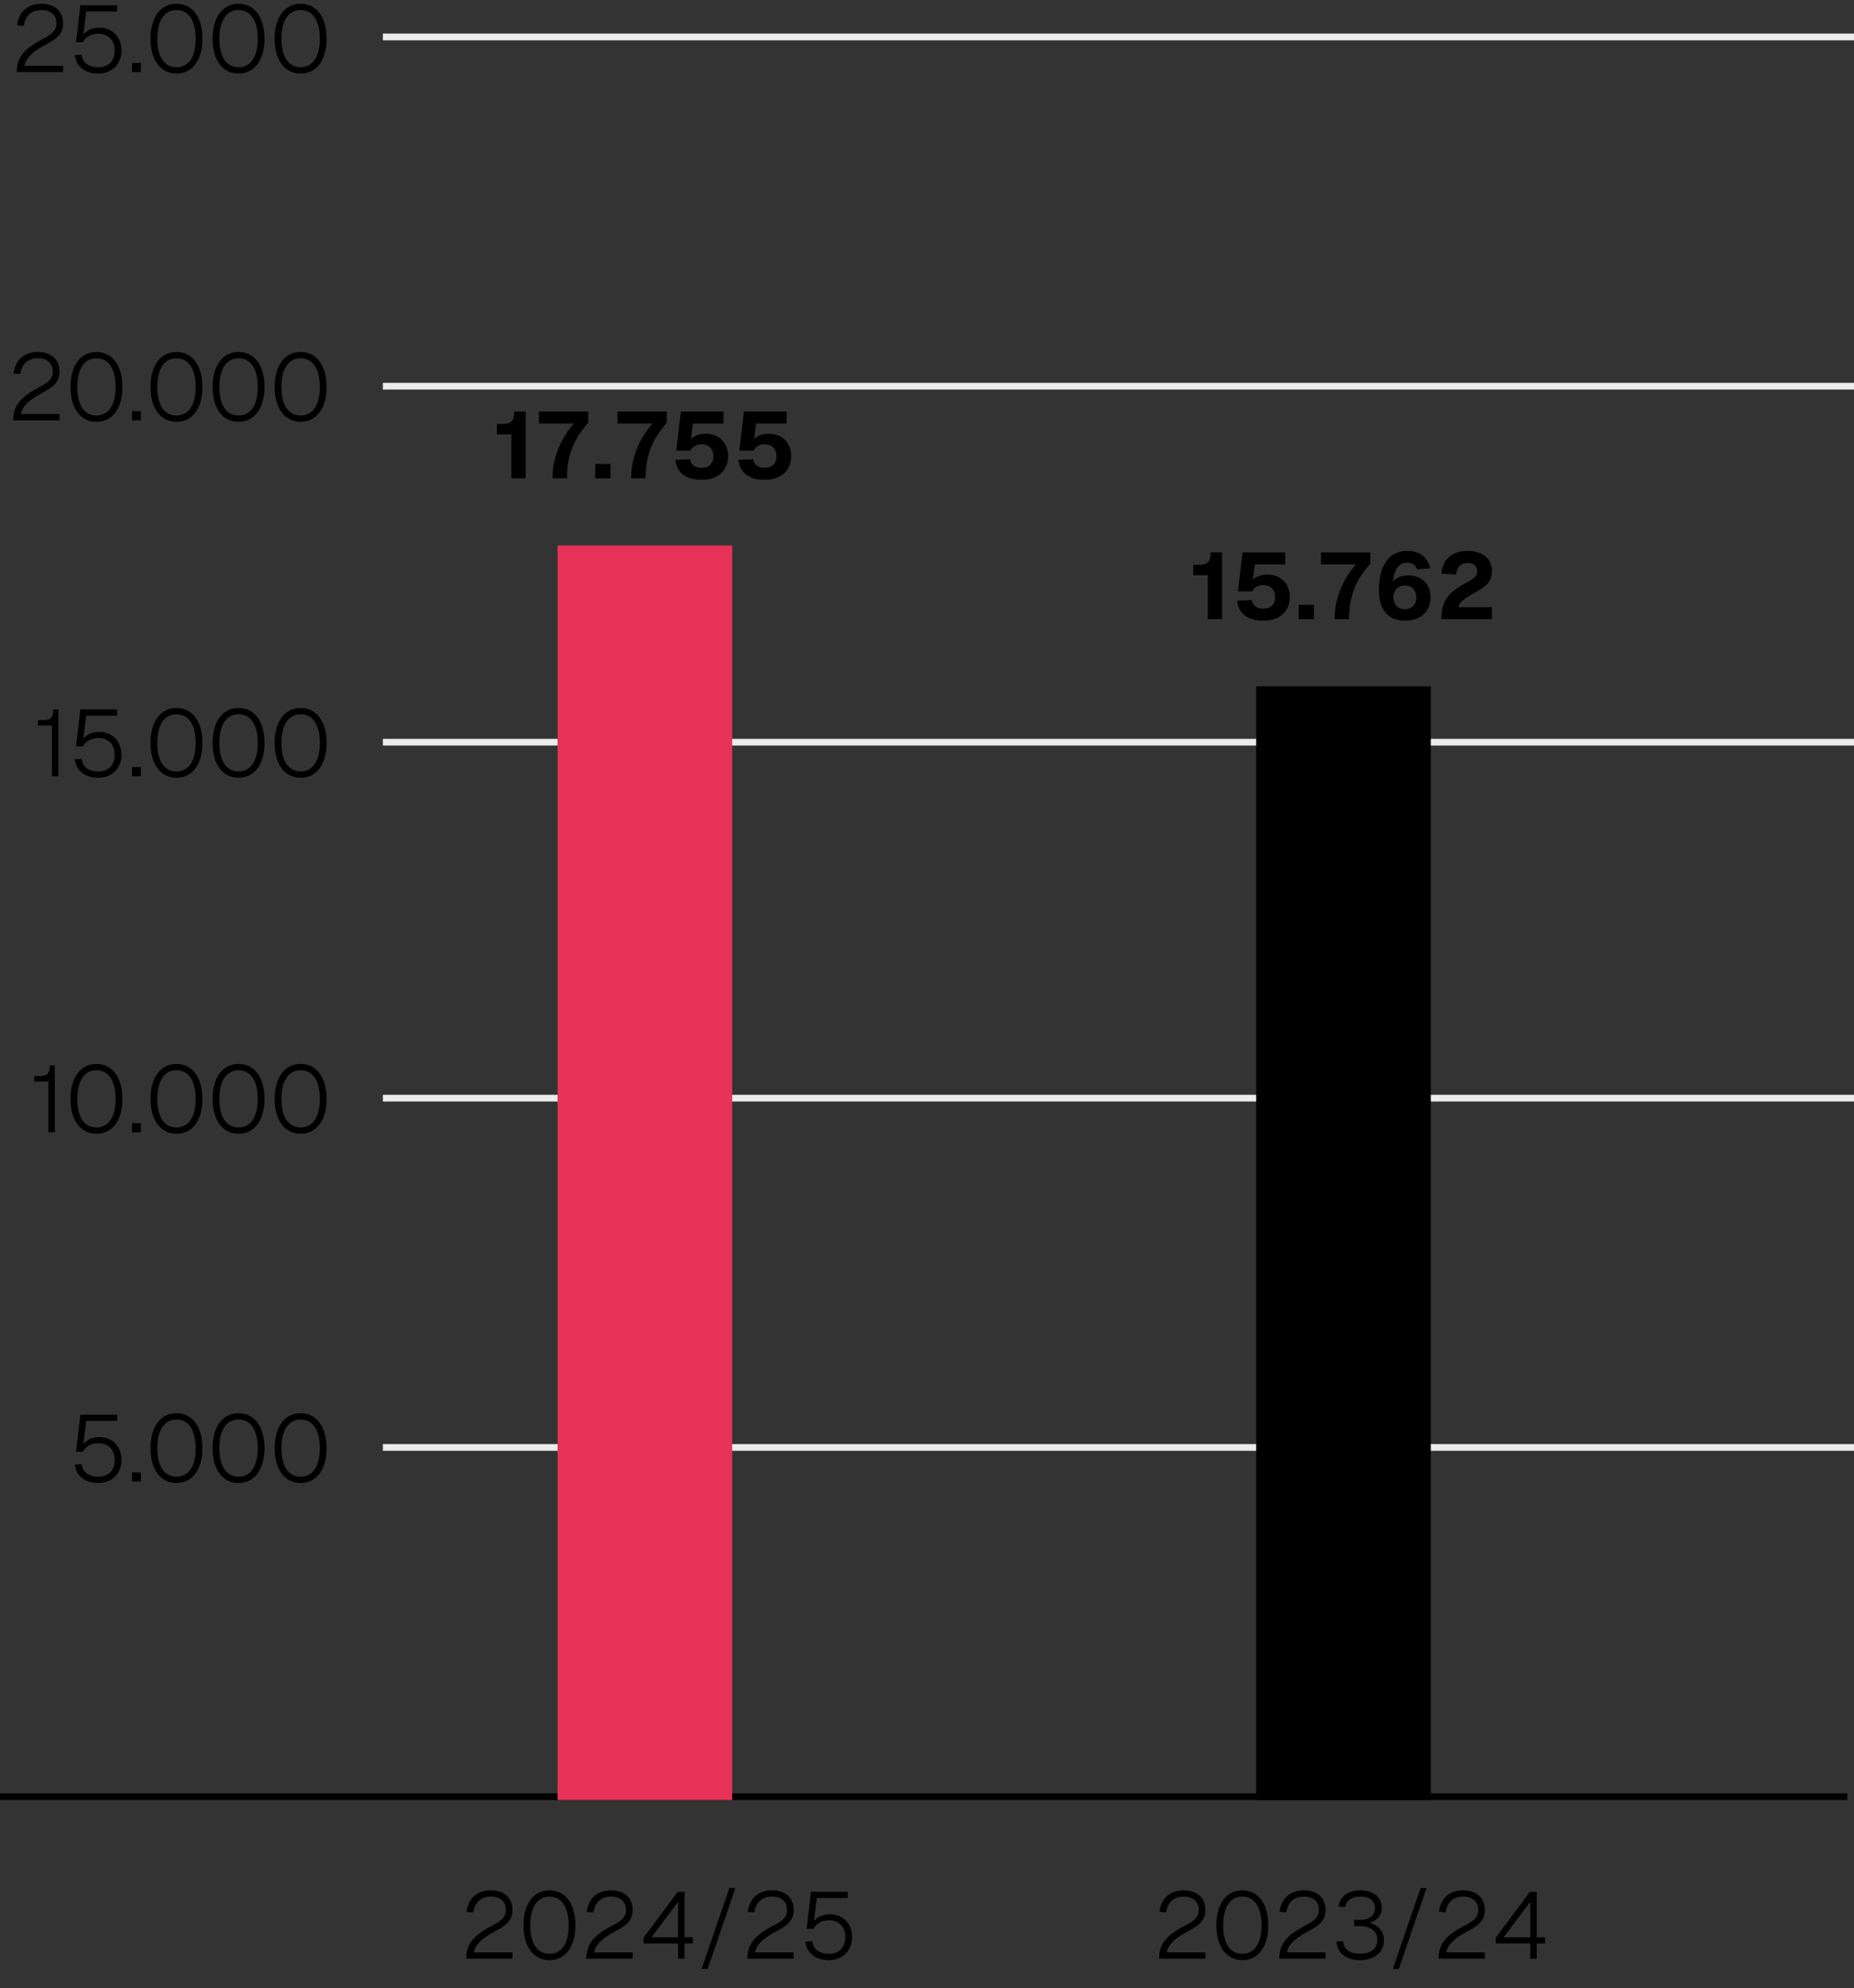
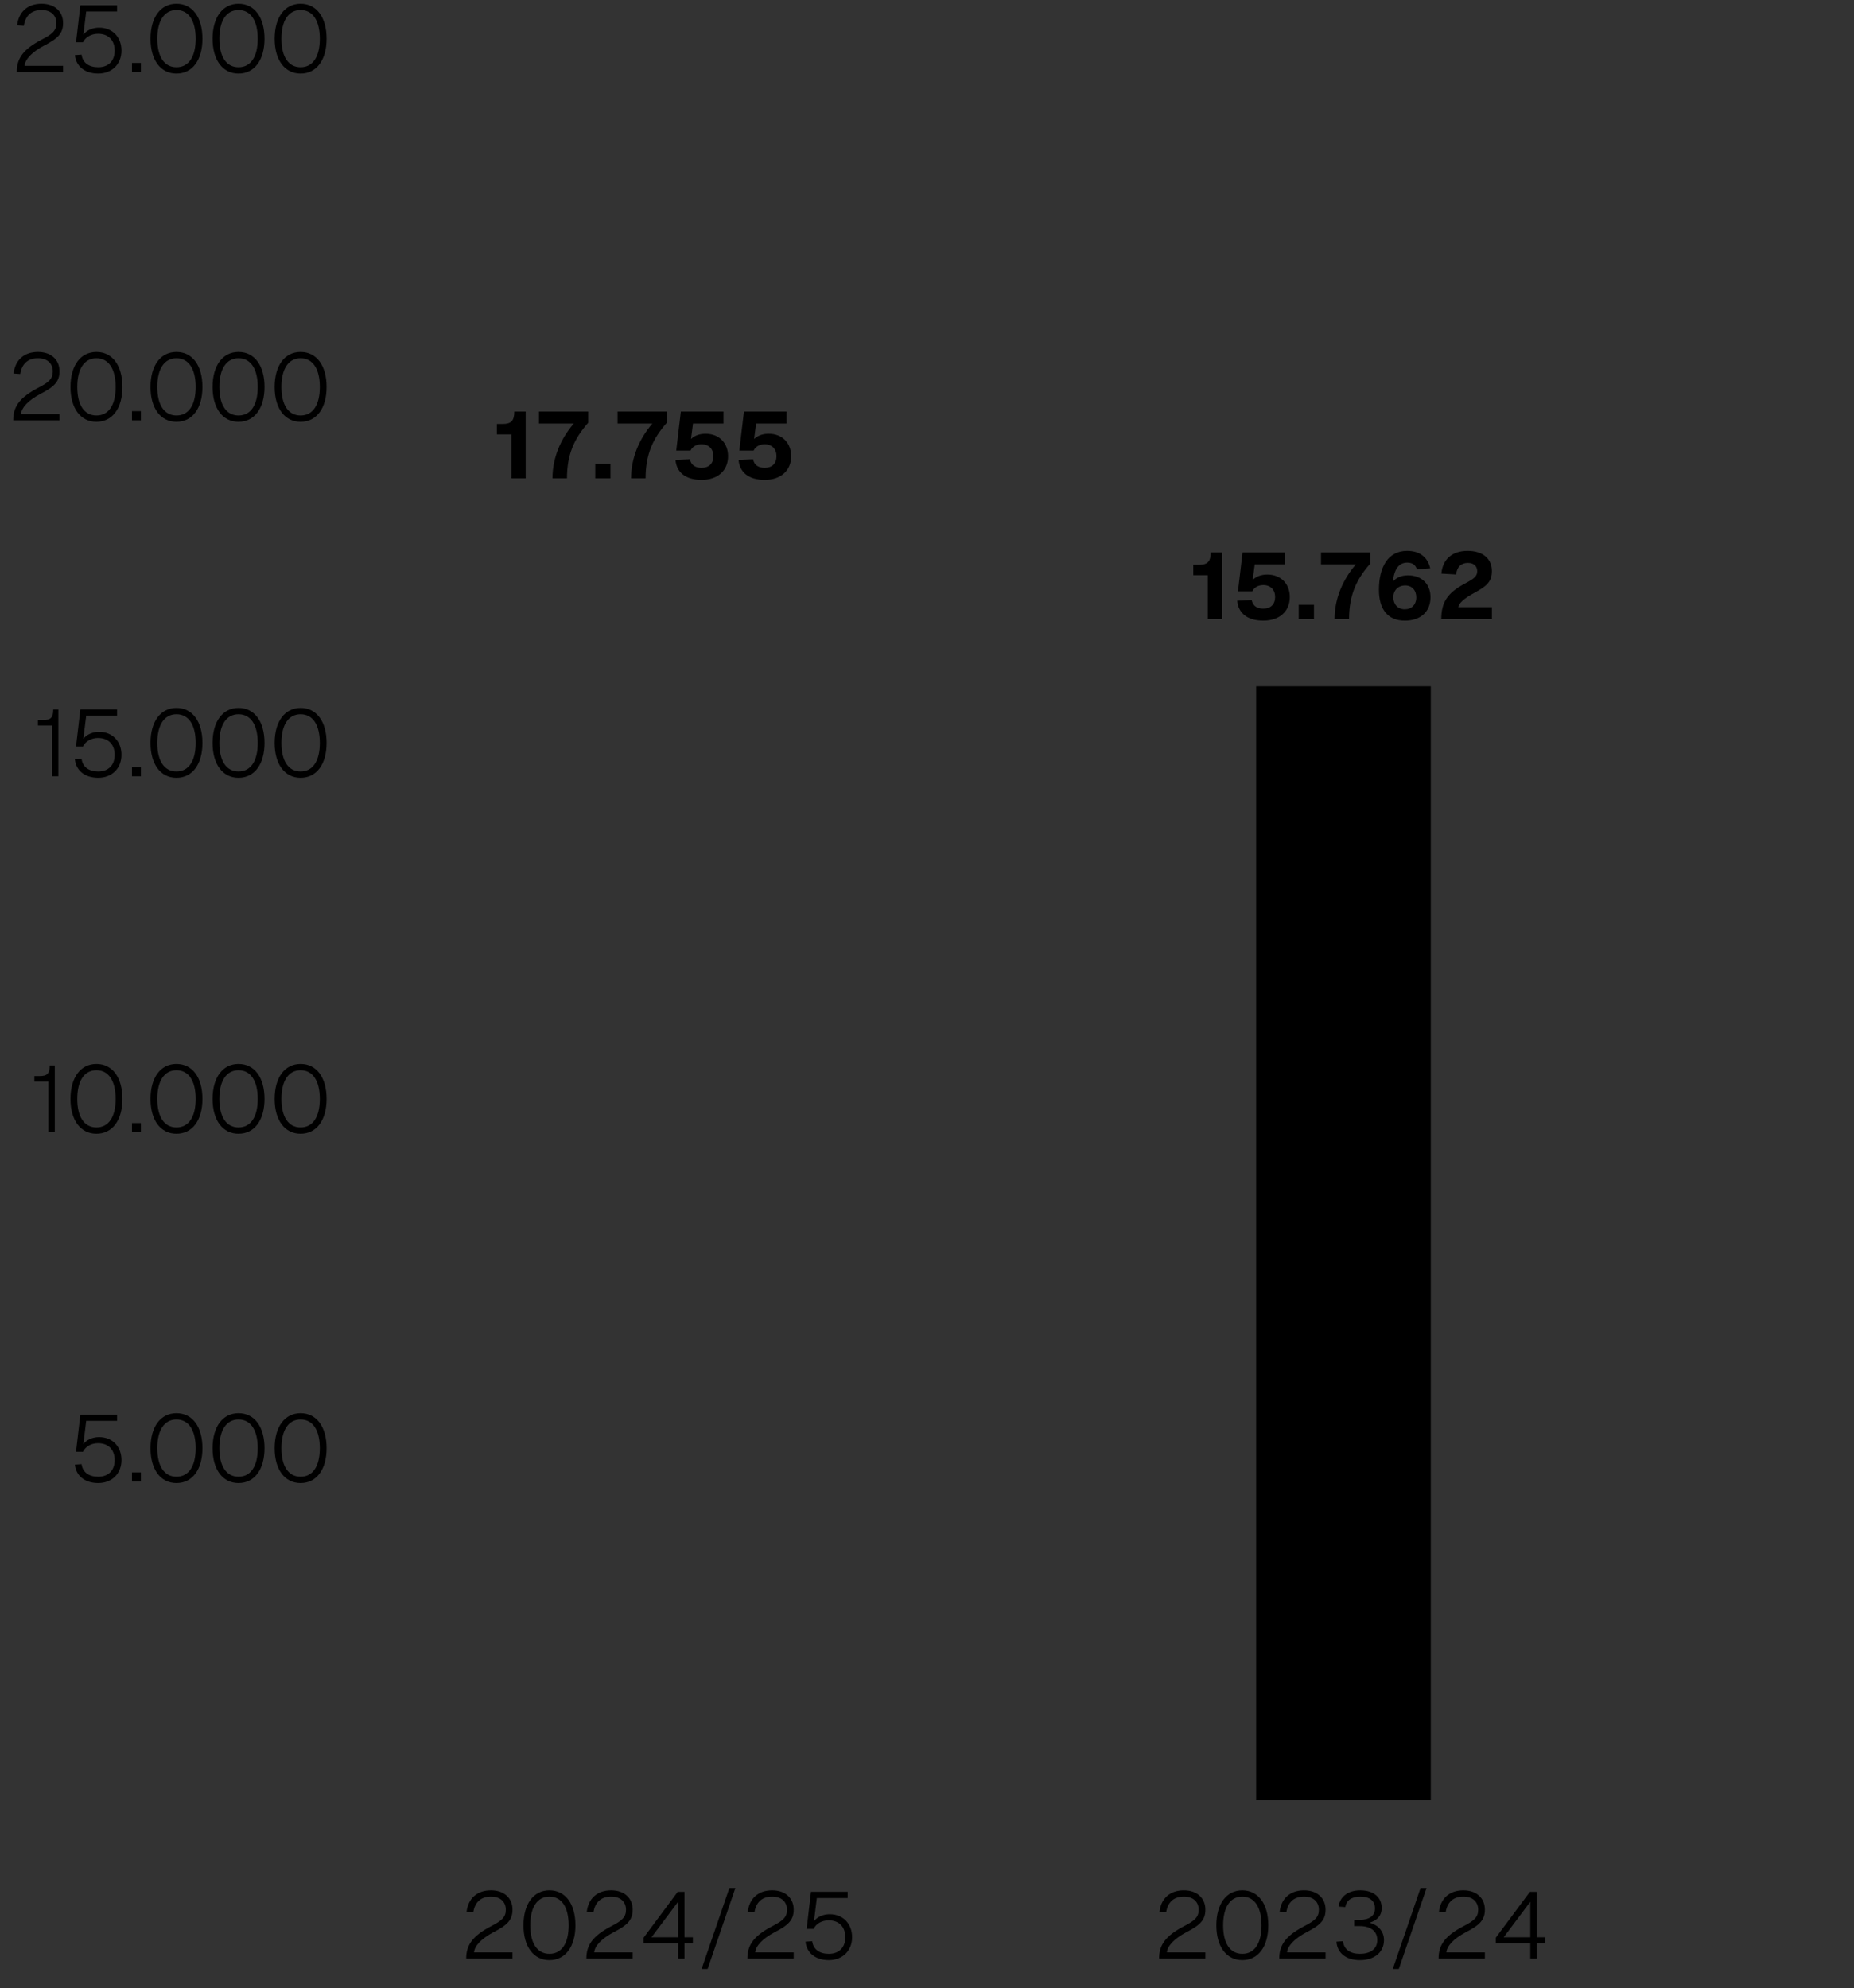
<svg xmlns="http://www.w3.org/2000/svg" width="276" height="296" viewBox="0 0 276 296">
  <rect x="0" y="0" width="276" height="296" fill="#333333" stroke="none" />
  <g data-name="GRAFIK">
-     <path fill="none" stroke="#ececed" d="M276 5.5H57M276 110.5H57M276 57.5H57M276 163.5H57M276 215.5H57" />
-     <path d="M40.399 268.419c0 2.155-.8 3.345-2.204 3.345-1.238 0-2.077-1.16-2.097-3.257 0-2.126.917-3.296 2.204-3.296 1.336 0 2.097 1.189 2.097 3.208zm-3.442.098c0 1.647.507 2.584 1.287 2.584.878 0 1.297-1.023 1.297-2.643 0-1.56-.399-2.584-1.287-2.584-.751 0-1.297.917-1.297 2.643z" fill="none" />
-     <path fill="none" stroke="#000" d="M275 267.5H0" />
    <path d="M73.144 286.763c1.514-.784 2.157-1.303 2.157-2.423 0-1.135-.756-1.962-2.213-1.962-1.499 0-2.396.827-2.634 2.34l-.994-.07c.225-1.975 1.541-3.208 3.628-3.208 2.018 0 3.208 1.205 3.208 2.872 0 1.526-.757 2.297-2.773 3.334-1.905.994-2.886 2.101-2.956 3.039h5.729v.925h-6.892c0-2.003.91-3.376 3.739-4.847zM77.931 286.65c0-3.193 1.498-5.211 3.865-5.211s3.866 2.004 3.866 5.211c0 3.18-1.498 5.184-3.866 5.184s-3.865-2.004-3.865-5.184zm6.723 0c0-2.703-1.051-4.272-2.858-4.272s-2.857 1.569-2.857 4.272 1.051 4.244 2.857 4.244 2.858-1.54 2.858-4.244zM91.035 286.763c1.514-.784 2.157-1.303 2.157-2.423 0-1.135-.756-1.962-2.213-1.962-1.499 0-2.396.827-2.634 2.34l-.994-.07c.225-1.975 1.541-3.208 3.628-3.208 2.018 0 3.208 1.205 3.208 2.872 0 1.526-.757 2.297-2.773 3.334-1.905.994-2.886 2.101-2.956 3.039h5.729v.925h-6.892c0-2.003.91-3.376 3.739-4.847zM100.948 289.354h-5.141v-.854l5.085-6.836h1.009v6.766h1.246v.925h-1.246v2.255h-.953v-2.255zm0-.924v-5.281l-3.964 5.281h3.964zM108.577 281.104h.896l-4.132 12.047h-.896l4.132-12.047zM115.003 286.763c1.514-.784 2.157-1.303 2.157-2.423 0-1.135-.756-1.962-2.213-1.962-1.499 0-2.396.827-2.634 2.34l-.994-.07c.225-1.975 1.541-3.208 3.628-3.208 2.018 0 3.208 1.205 3.208 2.872 0 1.526-.757 2.297-2.773 3.334-1.905.994-2.886 2.101-2.956 3.039h5.729v.925h-6.892c0-2.003.91-3.376 3.739-4.847zM119.916 289.088l.994-.07c.154 1.219 1.093 1.877 2.479 1.877 1.499 0 2.451-.924 2.451-2.479 0-1.485-.883-2.508-2.479-2.508-.994 0-1.877.49-2.241 1.274h-1.036l.645-5.519h5.463v.925h-4.595l-.42 3.445c.504-.658 1.4-1.036 2.339-1.036 2.031 0 3.334 1.457 3.334 3.418 0 2.03-1.429 3.418-3.46 3.418-2.045 0-3.32-1.121-3.474-2.746z" />
    <g>
      <path d="M176.289 286.763c1.514-.784 2.157-1.303 2.157-2.423 0-1.135-.756-1.962-2.213-1.962-1.499 0-2.396.827-2.634 2.34l-.994-.07c.225-1.975 1.541-3.208 3.628-3.208 2.018 0 3.208 1.205 3.208 2.872 0 1.526-.757 2.297-2.773 3.334-1.905.994-2.886 2.101-2.956 3.039h5.729v.925h-6.892c0-2.003.91-3.376 3.739-4.847zM181.076 286.65c0-3.193 1.498-5.211 3.865-5.211s3.866 2.004 3.866 5.211c0 3.18-1.498 5.184-3.866 5.184s-3.865-2.004-3.865-5.184zm6.724 0c0-2.703-1.051-4.272-2.858-4.272s-2.857 1.569-2.857 4.272 1.051 4.244 2.857 4.244 2.858-1.54 2.858-4.244zM194.181 286.763c1.514-.784 2.157-1.303 2.157-2.423 0-1.135-.756-1.962-2.213-1.962-1.499 0-2.396.827-2.634 2.34l-.994-.07c.225-1.975 1.541-3.208 3.628-3.208 2.018 0 3.208 1.205 3.208 2.872 0 1.526-.757 2.297-2.773 3.334-1.905.994-2.886 2.101-2.956 3.039h5.729v.925h-6.892c0-2.003.91-3.376 3.739-4.847zM198.953 289.088l.98-.07c.126 1.261 1.106 1.877 2.508 1.877 1.442 0 2.591-.63 2.591-2.059 0-1.358-1.05-2.073-2.605-2.073h-.84v-.925h.84c1.345 0 2.256-.546 2.256-1.709 0-1.12-.771-1.751-2.171-1.751-1.345 0-2.088.589-2.241 1.556l-1.009-.07c.21-1.443 1.358-2.424 3.25-2.424 1.946 0 3.18 1.023 3.18 2.647 0 1.079-.631 1.821-1.808 2.172 1.331.364 2.144 1.316 2.144 2.591 0 1.863-1.485 2.984-3.586 2.984-2.129 0-3.376-1.121-3.488-2.746zM211.471 281.104h.896l-4.132 12.047h-.896l4.132-12.047zM217.896 286.763c1.514-.784 2.157-1.303 2.157-2.423 0-1.135-.756-1.962-2.213-1.962-1.499 0-2.396.827-2.634 2.34l-.994-.07c.225-1.975 1.541-3.208 3.628-3.208 2.018 0 3.208 1.205 3.208 2.872 0 1.526-.757 2.297-2.773 3.334-1.905.994-2.886 2.101-2.956 3.039h5.729v.925h-6.892c0-2.003.91-3.376 3.739-4.847zM227.81 289.354h-5.141v-.854l5.085-6.836h1.009v6.766h1.246v.925h-1.246v2.255h-.953v-2.255zm0-.924v-5.281l-3.964 5.281h3.964z" />
    </g>
    <path d="M187 102.184h26V268h-26z" />
-     <path fill="#e73257" d="M83 81.217h26V268H83z" />
  </g>
  <g data-name="DE">
    <path d="M6.238 5.881c1.514-.784 2.157-1.303 2.157-2.423 0-1.135-.756-1.962-2.213-1.962-1.499 0-2.396.827-2.634 2.34l-.994-.07C2.779 1.791 4.095.558 6.182.558 8.2.558 9.39 1.763 9.39 3.43c0 1.526-.757 2.297-2.773 3.334-1.905.994-2.886 2.101-2.956 3.039H9.39v.925H2.499c0-2.003.91-3.376 3.739-4.847zM11.151 8.206l.994-.07c.154 1.219 1.093 1.877 2.479 1.877 1.499 0 2.451-.924 2.451-2.479 0-1.485-.883-2.508-2.479-2.508-.994 0-1.877.49-2.241 1.274h-1.036l.645-5.519h5.463v.925h-4.595l-.42 3.445c.504-.658 1.4-1.036 2.339-1.036 2.031 0 3.334 1.456 3.334 3.418 0 2.03-1.429 3.417-3.46 3.417-2.045 0-3.32-1.12-3.474-2.745zM19.647 9.369h1.331v1.358h-1.331V9.369zM22.407 5.769c0-3.193 1.498-5.211 3.865-5.211s3.866 2.004 3.866 5.211c0 3.18-1.498 5.183-3.866 5.183s-3.865-2.003-3.865-5.183zm6.724 0c0-2.703-1.051-4.272-2.858-4.272s-2.857 1.569-2.857 4.272 1.051 4.244 2.857 4.244 2.858-1.54 2.858-4.244zM31.646 5.769c0-3.193 1.498-5.211 3.865-5.211s3.866 2.004 3.866 5.211c0 3.18-1.498 5.183-3.866 5.183s-3.865-2.003-3.865-5.183zm6.724 0c0-2.703-1.051-4.272-2.858-4.272s-2.857 1.569-2.857 4.272 1.051 4.244 2.857 4.244 2.858-1.54 2.858-4.244zM40.887 5.769c0-3.193 1.498-5.211 3.865-5.211s3.866 2.004 3.866 5.211c0 3.18-1.498 5.183-3.866 5.183s-3.865-2.003-3.865-5.183zm6.723 0c0-2.703-1.051-4.272-2.858-4.272s-2.857 1.569-2.857 4.272 1.051 4.244 2.857 4.244 2.858-1.54 2.858-4.244zM5.706 57.727c1.514-.784 2.157-1.303 2.157-2.423 0-1.135-.756-1.962-2.213-1.962-1.499 0-2.396.827-2.634 2.34l-.994-.07c.225-1.975 1.541-3.208 3.628-3.208 2.018 0 3.208 1.205 3.208 2.872 0 1.526-.757 2.297-2.773 3.334-1.905.994-2.886 2.101-2.956 3.039h5.729v.925H1.967c0-2.003.91-3.376 3.739-4.847zM10.493 57.614c0-3.193 1.498-5.211 3.865-5.211s3.866 2.004 3.866 5.211c0 3.18-1.498 5.184-3.866 5.184s-3.865-2.004-3.865-5.184zm6.724 0c0-2.703-1.051-4.272-2.858-4.272s-2.857 1.569-2.857 4.272 1.051 4.244 2.857 4.244 2.858-1.54 2.858-4.244zM19.648 61.215h1.33v1.358h-1.33v-1.358zM22.406 57.614c0-3.193 1.498-5.211 3.865-5.211s3.866 2.004 3.866 5.211c0 3.18-1.498 5.184-3.866 5.184s-3.865-2.004-3.865-5.184zm6.724 0c0-2.703-1.051-4.272-2.858-4.272s-2.857 1.569-2.857 4.272 1.051 4.244 2.857 4.244 2.858-1.54 2.858-4.244zM31.646 57.614c0-3.193 1.498-5.211 3.865-5.211s3.866 2.004 3.866 5.211c0 3.18-1.498 5.184-3.866 5.184s-3.865-2.004-3.865-5.184zm6.724 0c0-2.703-1.051-4.272-2.858-4.272s-2.857 1.569-2.857 4.272 1.051 4.244 2.857 4.244 2.858-1.54 2.858-4.244zM40.886 57.614c0-3.193 1.498-5.211 3.865-5.211s3.866 2.004 3.866 5.211c0 3.18-1.498 5.184-3.866 5.184s-3.865-2.004-3.865-5.184zm6.723 0c0-2.703-1.051-4.272-2.858-4.272s-2.857 1.569-2.857 4.272 1.051 4.244 2.857 4.244 2.858-1.54 2.858-4.244z" />
    <g>
      <path d="M7.735 108.023H5.648v-.812h.784c1.106 0 1.499-.351 1.499-1.583h.756v9.945h-.952v-7.55zM11.15 113.052l.994-.07c.154 1.219 1.093 1.877 2.479 1.877 1.499 0 2.451-.924 2.451-2.479 0-1.485-.883-2.508-2.479-2.508-.994 0-1.877.49-2.241 1.274h-1.036l.645-5.519h5.463v.925h-4.595l-.42 3.445c.504-.658 1.4-1.036 2.339-1.036 2.031 0 3.334 1.457 3.334 3.418 0 2.03-1.429 3.418-3.46 3.418-2.045 0-3.32-1.121-3.474-2.746zM19.647 114.215h1.331v1.358h-1.331v-1.358zM22.406 110.614c0-3.193 1.498-5.211 3.865-5.211s3.866 2.004 3.866 5.211c0 3.18-1.498 5.184-3.866 5.184s-3.865-2.004-3.865-5.184zm6.724 0c0-2.703-1.051-4.272-2.858-4.272s-2.857 1.569-2.857 4.272 1.051 4.244 2.857 4.244 2.858-1.54 2.858-4.244zM31.646 110.614c0-3.193 1.498-5.211 3.865-5.211s3.866 2.004 3.866 5.211c0 3.18-1.498 5.184-3.866 5.184s-3.865-2.004-3.865-5.184zm6.724 0c0-2.703-1.051-4.272-2.858-4.272s-2.857 1.569-2.857 4.272 1.051 4.244 2.857 4.244 2.858-1.54 2.858-4.244zM40.886 110.614c0-3.193 1.498-5.211 3.865-5.211s3.866 2.004 3.866 5.211c0 3.18-1.498 5.184-3.866 5.184s-3.865-2.004-3.865-5.184zm6.723 0c0-2.703-1.051-4.272-2.858-4.272s-2.857 1.569-2.857 4.272 1.051 4.244 2.857 4.244 2.858-1.54 2.858-4.244z" />
    </g>
    <g>
      <path d="M7.203 161.023H5.116v-.812H5.9c1.106 0 1.499-.351 1.499-1.583h.756v9.945h-.952v-7.55zM10.492 163.614c0-3.193 1.498-5.211 3.865-5.211s3.866 2.004 3.866 5.211c0 3.18-1.498 5.184-3.866 5.184s-3.865-2.004-3.865-5.184zm6.724 0c0-2.703-1.051-4.272-2.858-4.272s-2.857 1.569-2.857 4.272 1.051 4.244 2.857 4.244 2.858-1.54 2.858-4.244zM19.648 167.215h1.33v1.358h-1.33v-1.358zM22.406 163.614c0-3.193 1.498-5.211 3.865-5.211s3.866 2.004 3.866 5.211c0 3.18-1.498 5.184-3.866 5.184s-3.865-2.004-3.865-5.184zm6.724 0c0-2.703-1.051-4.272-2.858-4.272s-2.857 1.569-2.857 4.272 1.051 4.244 2.857 4.244 2.858-1.54 2.858-4.244zM31.646 163.614c0-3.193 1.498-5.211 3.865-5.211s3.866 2.004 3.866 5.211c0 3.18-1.498 5.184-3.866 5.184s-3.865-2.004-3.865-5.184zm6.723 0c0-2.703-1.051-4.272-2.858-4.272s-2.857 1.569-2.857 4.272 1.051 4.244 2.857 4.244 2.858-1.54 2.858-4.244zM40.886 163.614c0-3.193 1.498-5.211 3.865-5.211s3.866 2.004 3.866 5.211c0 3.18-1.498 5.184-3.866 5.184s-3.865-2.004-3.865-5.184zm6.723 0c0-2.703-1.051-4.272-2.858-4.272s-2.857 1.569-2.857 4.272 1.051 4.244 2.857 4.244 2.858-1.54 2.858-4.244z" />
    </g>
    <g>
      <path d="M11.15 218.052l.994-.07c.154 1.219 1.093 1.877 2.479 1.877 1.499 0 2.451-.924 2.451-2.479 0-1.485-.883-2.508-2.479-2.508-.994 0-1.877.49-2.241 1.274h-1.036l.645-5.519h5.463v.925h-4.595l-.42 3.445c.504-.658 1.4-1.036 2.339-1.036 2.031 0 3.334 1.457 3.334 3.418 0 2.03-1.429 3.418-3.46 3.418-2.045 0-3.32-1.121-3.474-2.746zM19.648 219.215h1.33v1.358h-1.33v-1.358zM22.406 215.614c0-3.193 1.498-5.211 3.865-5.211s3.866 2.004 3.866 5.211c0 3.18-1.498 5.184-3.866 5.184s-3.865-2.004-3.865-5.184zm6.724 0c0-2.703-1.051-4.272-2.858-4.272s-2.857 1.569-2.857 4.272 1.051 4.244 2.857 4.244 2.858-1.54 2.858-4.244zM31.646 215.614c0-3.193 1.498-5.211 3.865-5.211s3.866 2.004 3.866 5.211c0 3.18-1.498 5.184-3.866 5.184s-3.865-2.004-3.865-5.184zm6.724 0c0-2.703-1.051-4.272-2.858-4.272s-2.857 1.569-2.857 4.272 1.051 4.244 2.857 4.244 2.858-1.54 2.858-4.244zM40.886 215.614c0-3.193 1.498-5.211 3.865-5.211s3.866 2.004 3.866 5.211c0 3.18-1.498 5.184-3.866 5.184s-3.865-2.004-3.865-5.184zm6.723 0c0-2.703-1.051-4.272-2.858-4.272s-2.857 1.569-2.857 4.272 1.051 4.244 2.857 4.244 2.858-1.54 2.858-4.244z" />
    </g>
    <g>
      <path d="M76.129 64.676h-2.157v-1.555h.854c1.247 0 1.737-.449 1.737-1.85h1.694v9.945h-2.129v-6.541zM85.413 63.064h-5.184v-1.793h7.34v1.668c-2.087 2.354-3.165 4.748-3.165 8.277h-2.157c0-3.082 1.246-5.91 3.166-8.152zM88.615 69.074h2.27v2.143h-2.27v-2.143zM97.116 63.064h-5.184v-1.793h7.34v1.668c-2.087 2.354-3.165 4.748-3.165 8.277H93.95c0-3.082 1.246-5.91 3.166-8.152zM100.558 68.473l2.157-.1c.154.855.771 1.275 1.737 1.275 1.093 0 1.751-.645 1.751-1.736 0-1.051-.673-1.766-1.766-1.766-.812 0-1.4.406-1.639.939h-2.129l.687-5.814h6.346v1.793h-4.539l-.294 2.297c.504-.49 1.247-.783 2.171-.783 2.06 0 3.348 1.428 3.348 3.334 0 2.17-1.555 3.529-3.936 3.529-2.438 0-3.74-1.162-3.895-2.969zM109.951 68.473l2.157-.1c.154.855.771 1.275 1.737 1.275 1.093 0 1.751-.645 1.751-1.736 0-1.051-.673-1.766-1.766-1.766-.812 0-1.4.406-1.639.939h-2.129l.687-5.814h6.346v1.793h-4.539l-.294 2.297c.504-.49 1.247-.783 2.171-.783 2.06 0 3.348 1.428 3.348 3.334 0 2.17-1.555 3.529-3.936 3.529-2.438 0-3.74-1.162-3.895-2.969z" />
    </g>
    <g>
      <path d="M179.8 85.643h-2.157v-1.555h.854c1.247 0 1.737-.448 1.737-1.849h1.694v9.945h-2.129v-6.542zM184.181 89.439l2.157-.099c.154.854.771 1.274 1.737 1.274 1.093 0 1.751-.644 1.751-1.736 0-1.051-.673-1.765-1.766-1.765-.812 0-1.4.406-1.639.938h-2.129l.687-5.813h6.346v1.793h-4.539l-.294 2.297c.504-.49 1.247-.784 2.171-.784 2.06 0 3.348 1.429 3.348 3.334 0 2.171-1.555 3.529-3.936 3.529-2.438 0-3.74-1.162-3.895-2.969zM193.336 90.041h2.27v2.144h-2.27v-2.144zM201.838 84.032h-5.184v-1.793h7.341v1.667c-2.088 2.354-3.166 4.748-3.166 8.278h-2.157c0-3.082 1.246-5.911 3.166-8.152zM205.278 87.8c0-3.319 1.317-5.785 4.202-5.785 1.934 0 3.068 1.009 3.433 2.605l-1.976.141c-.224-.616-.603-.995-1.457-.995-1.19 0-1.933.911-2.129 2.844.435-.546 1.19-.952 2.241-.952 2.031 0 3.362 1.288 3.362 3.25 0 2.227-1.541 3.501-3.811 3.501-2.563 0-3.866-1.694-3.866-4.608zm5.562 1.135c0-1.051-.658-1.765-1.64-1.765-1.05 0-1.778.7-1.778 1.765 0 1.051.672 1.779 1.709 1.779 1.009 0 1.709-.687 1.709-1.779zM218.091 86.876c1.358-.715 1.82-1.079 1.82-1.835 0-.729-.49-1.233-1.4-1.233-1.022 0-1.611.617-1.751 1.724l-2.186-.126c.183-2.115 1.583-3.391 3.908-3.391 2.283 0 3.614 1.205 3.614 2.998 0 1.555-.729 2.241-2.605 3.25-1.597.854-2.339 1.597-2.396 2.129h5.001v1.793h-7.536c0-2.55.952-3.937 3.53-5.309z" />
    </g>
  </g>
</svg>